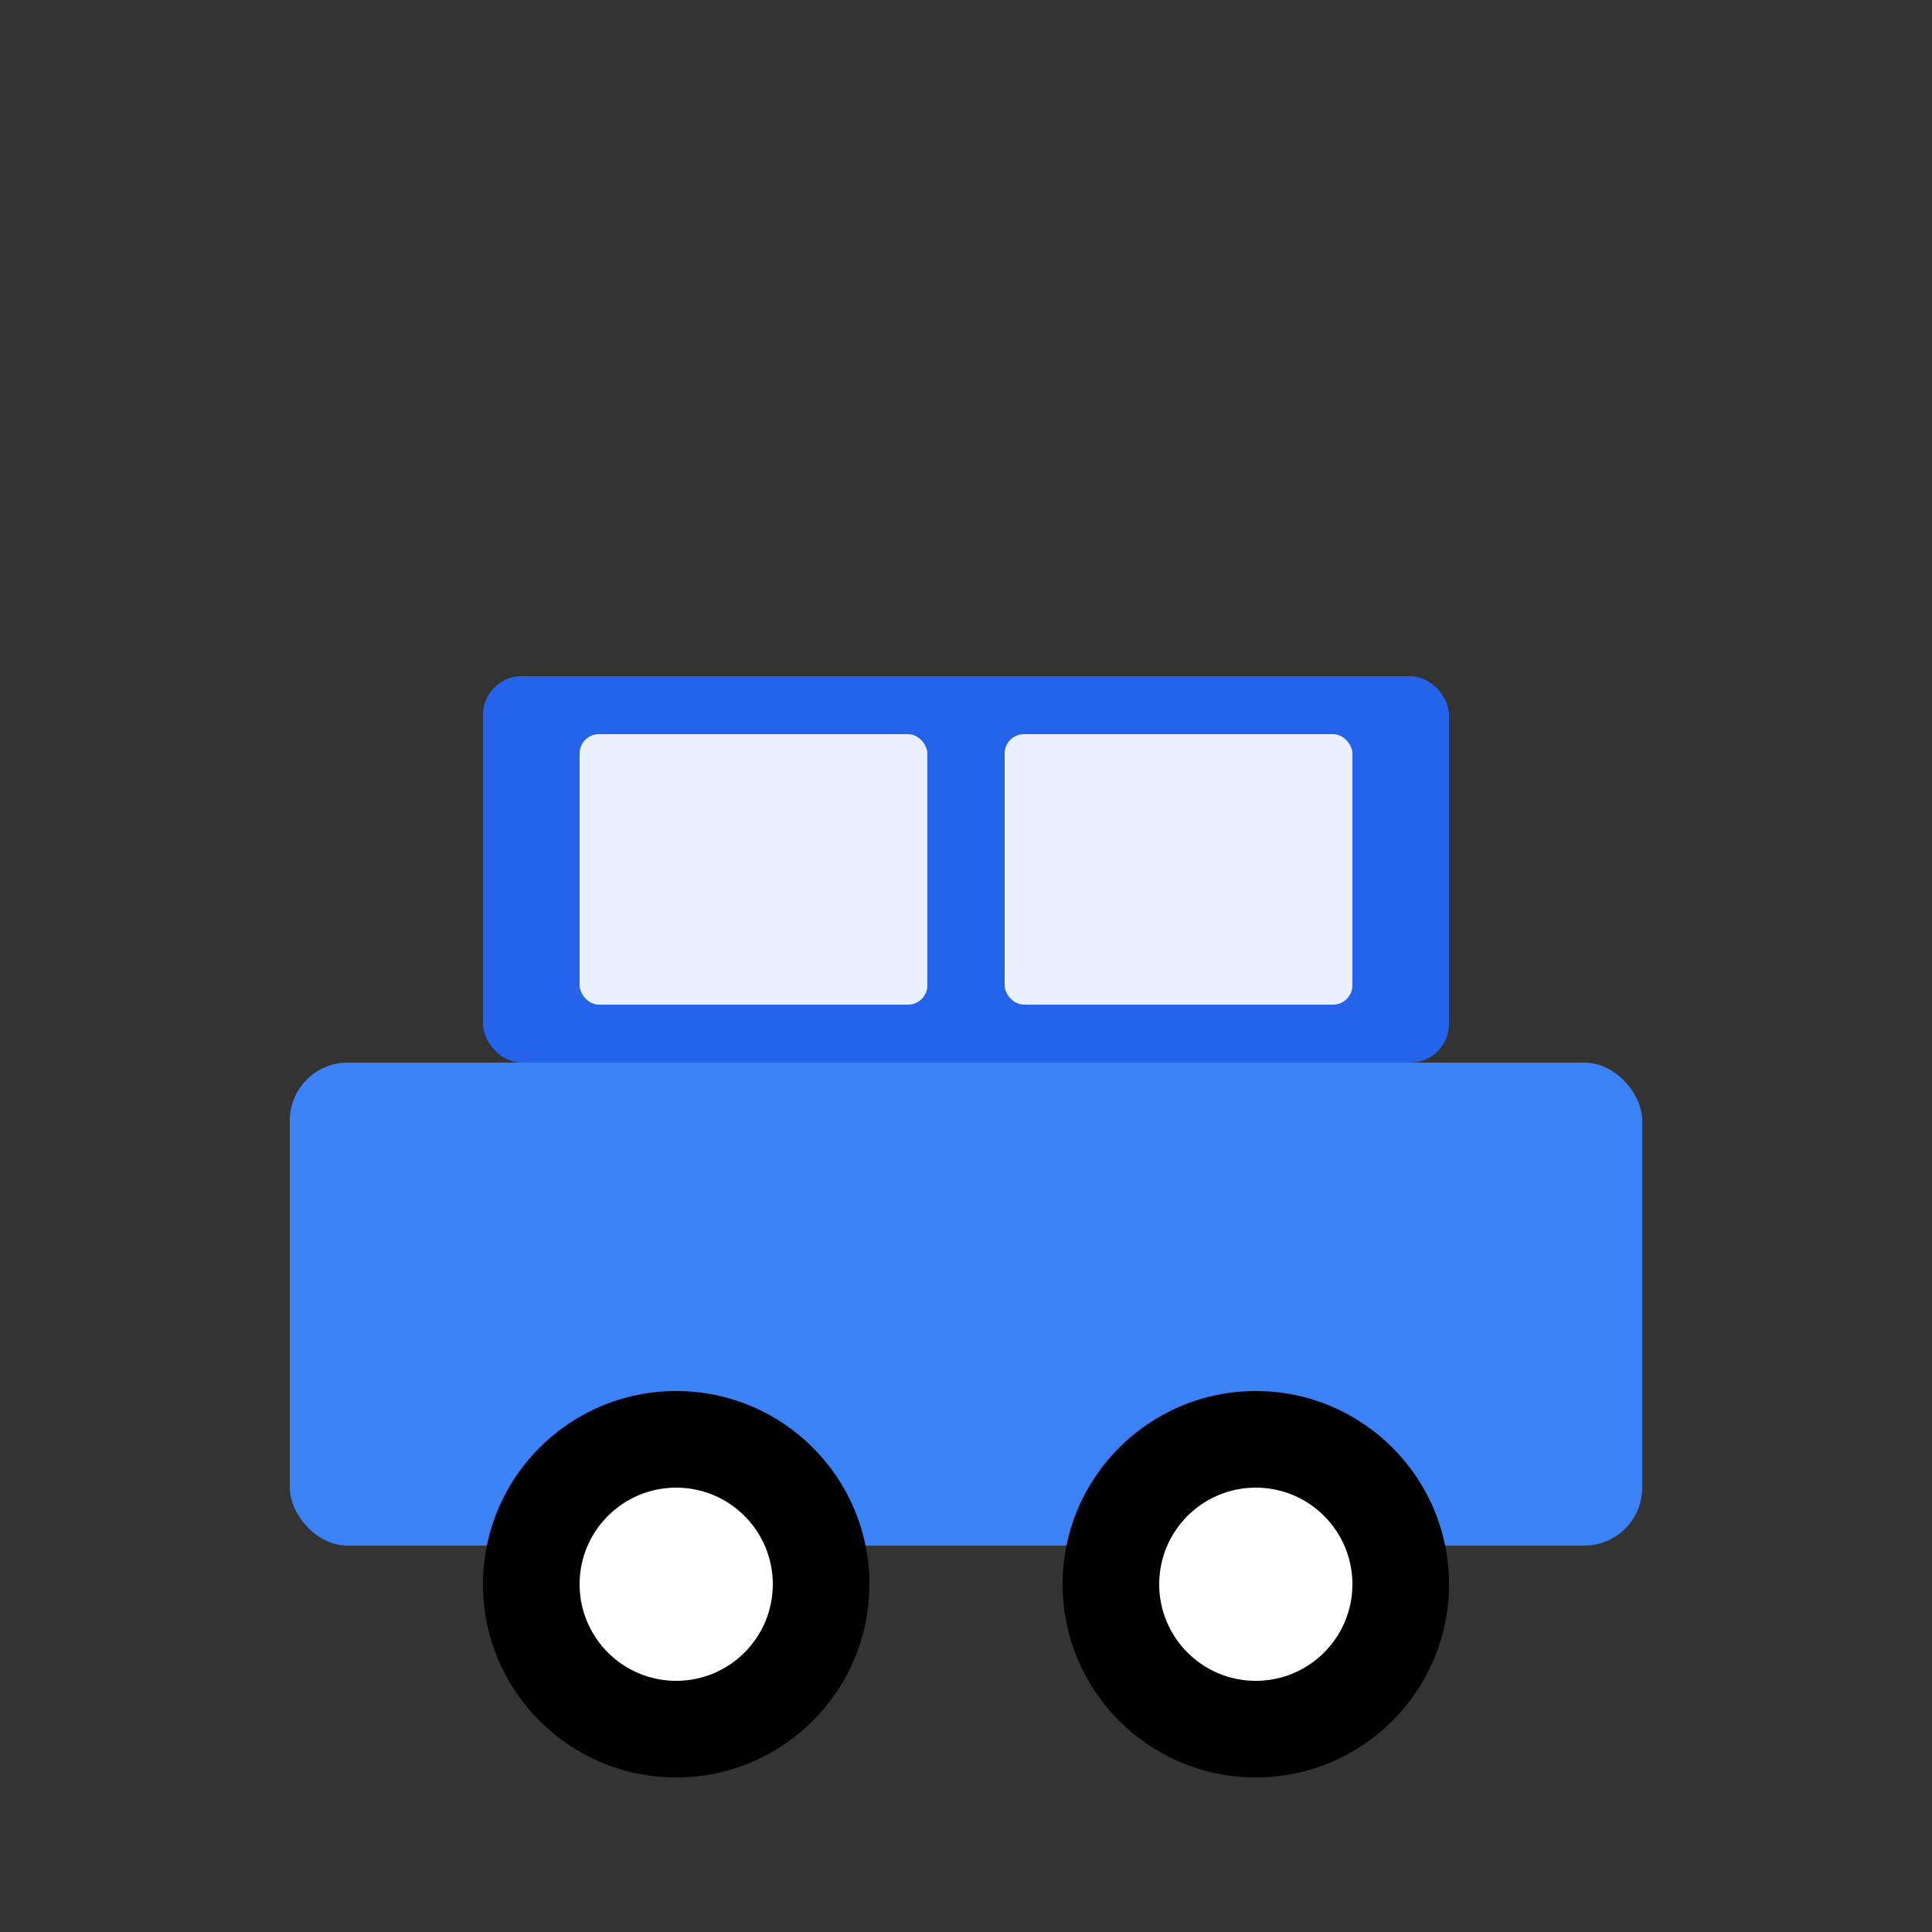
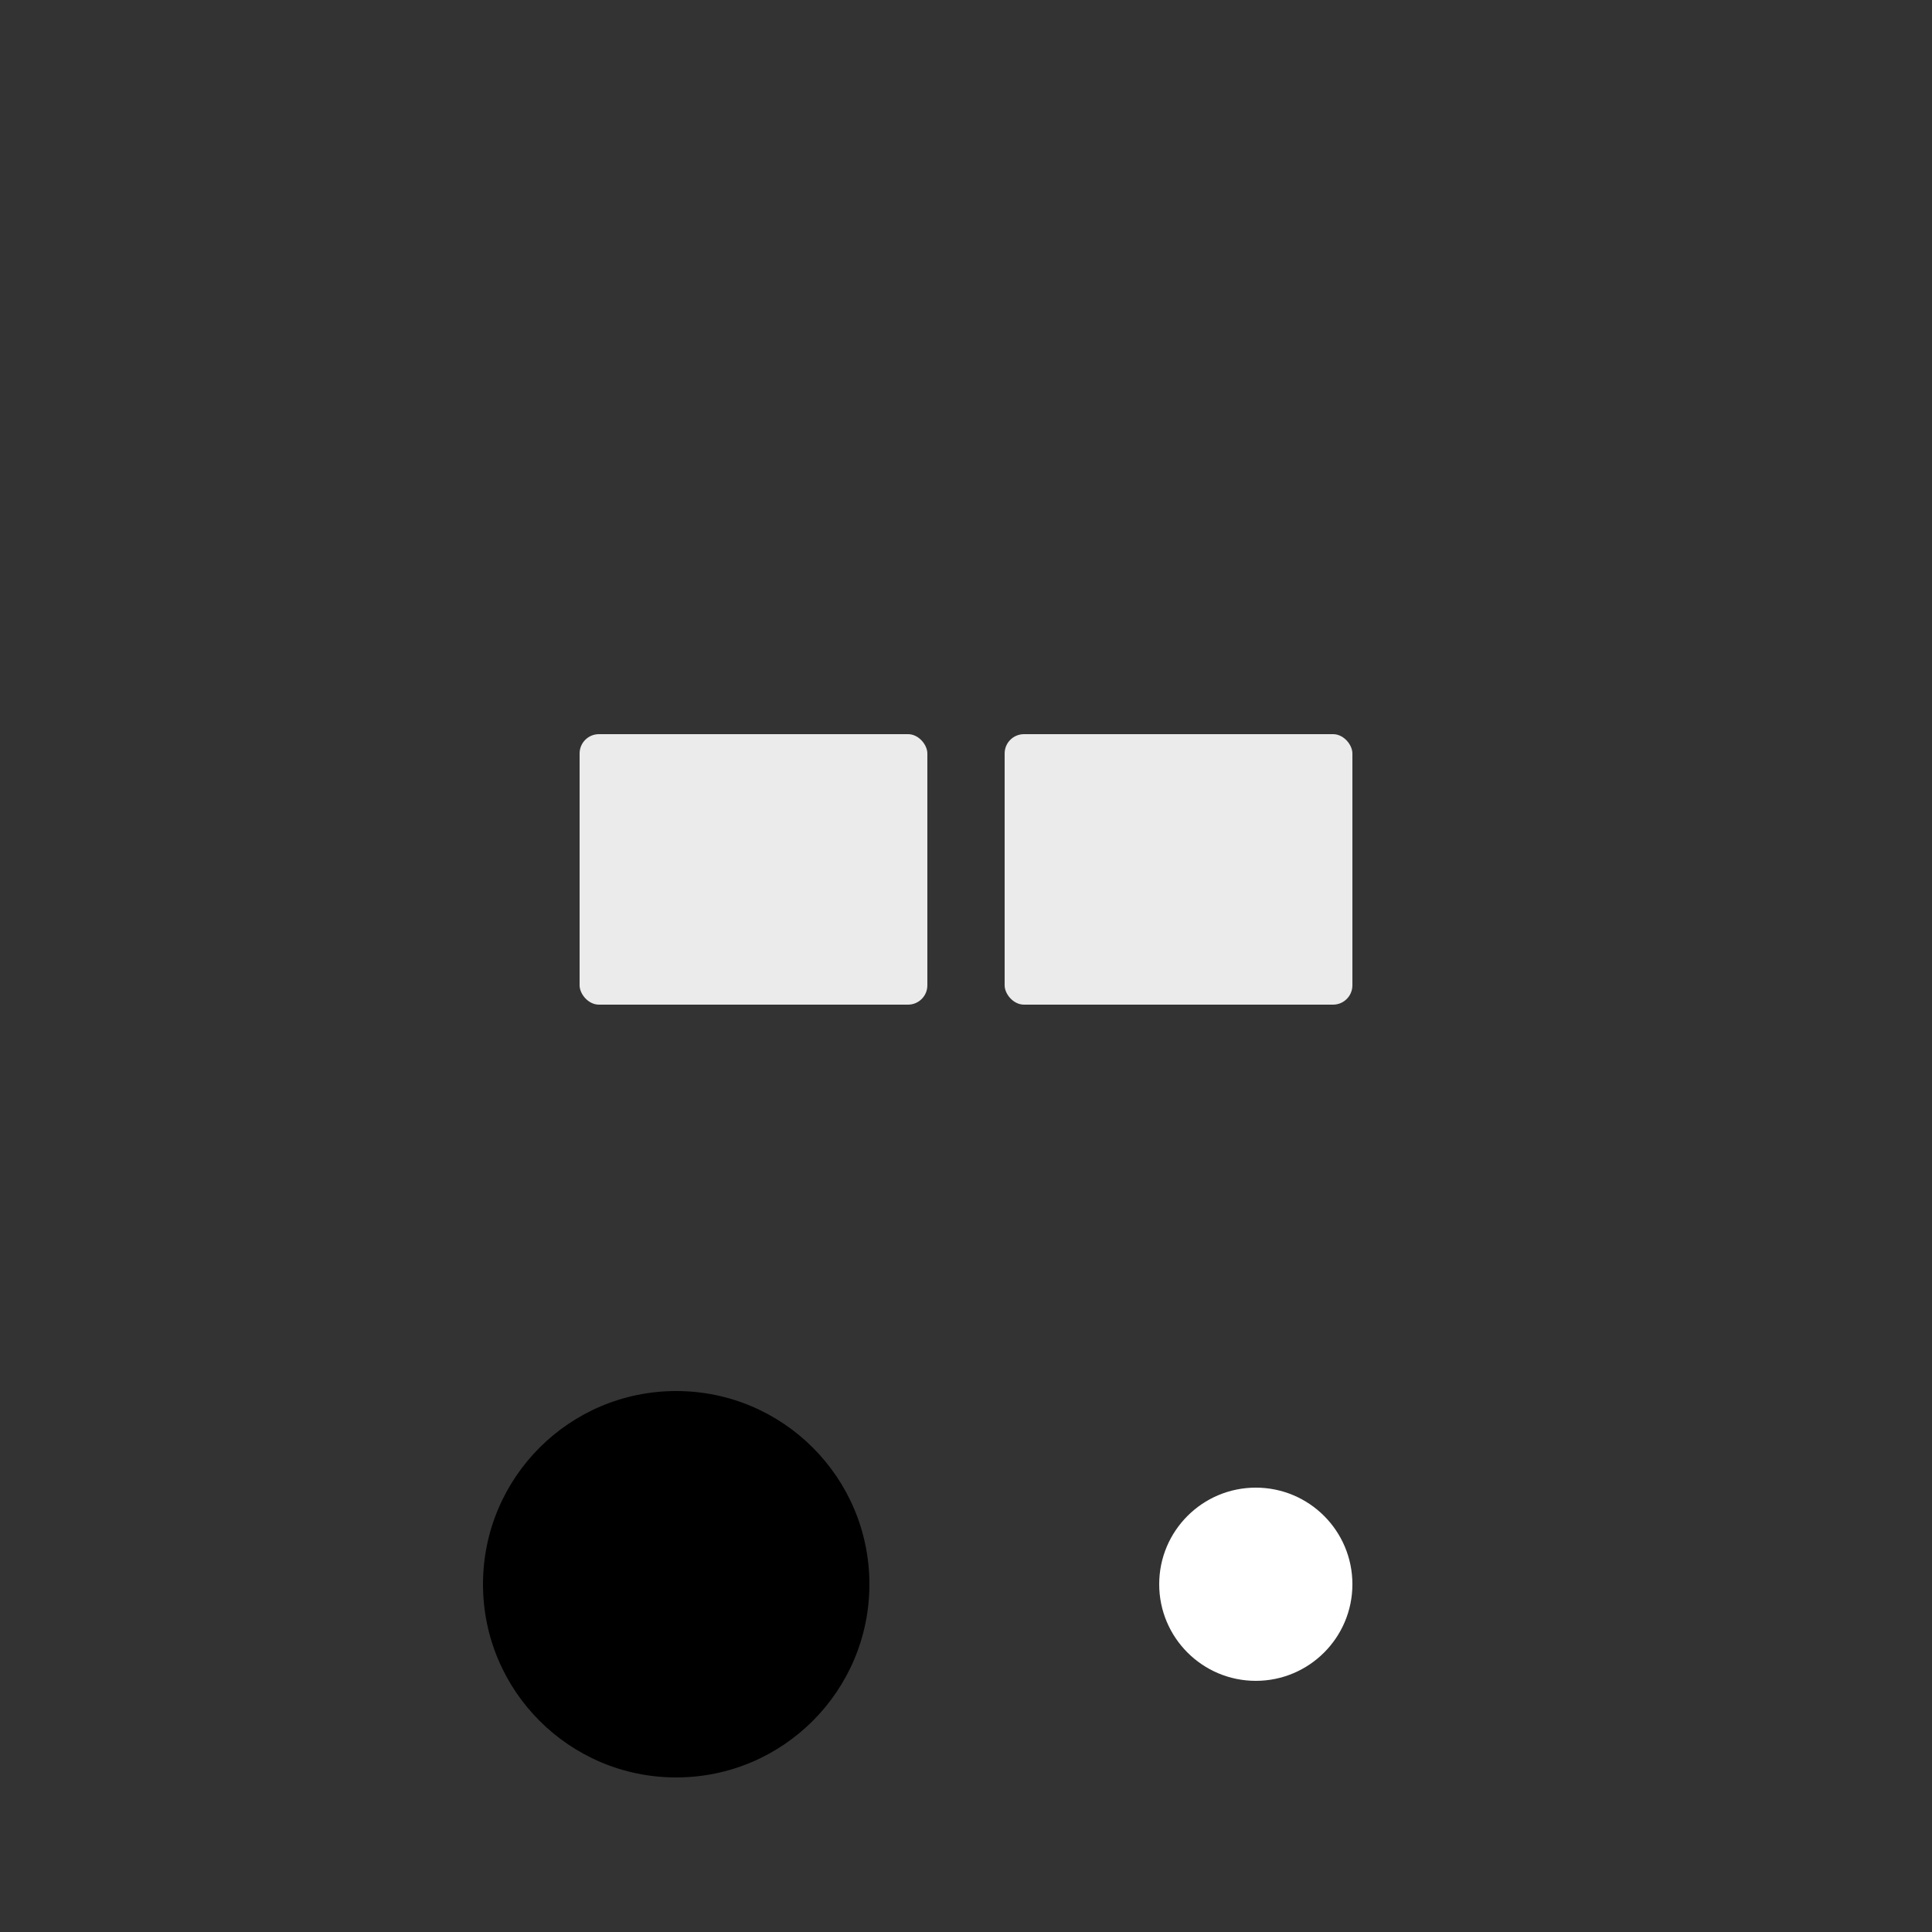
<svg xmlns="http://www.w3.org/2000/svg" viewBox="0 0 100 100">
  <rect x="0" y="0" width="100" height="100" fill="#333333" stroke="none" />
-   <rect x="15" y="55" width="70" height="25" rx="3" fill="#3b82f6" />
-   <rect x="25" y="35" width="50" height="20" rx="2" fill="#2563eb" />
  <rect x="30" y="38" width="18" height="14" rx="1" fill="#ffffff" opacity="0.9" />
  <rect x="52" y="38" width="18" height="14" rx="1" fill="#ffffff" opacity="0.9" />
  <circle cx="35" cy="82" r="10" fill="#000000" />
-   <circle cx="35" cy="82" r="5" fill="#ffffff" />
-   <circle cx="65" cy="82" r="10" fill="#000000" />
  <circle cx="65" cy="82" r="5" fill="#ffffff" />
</svg>